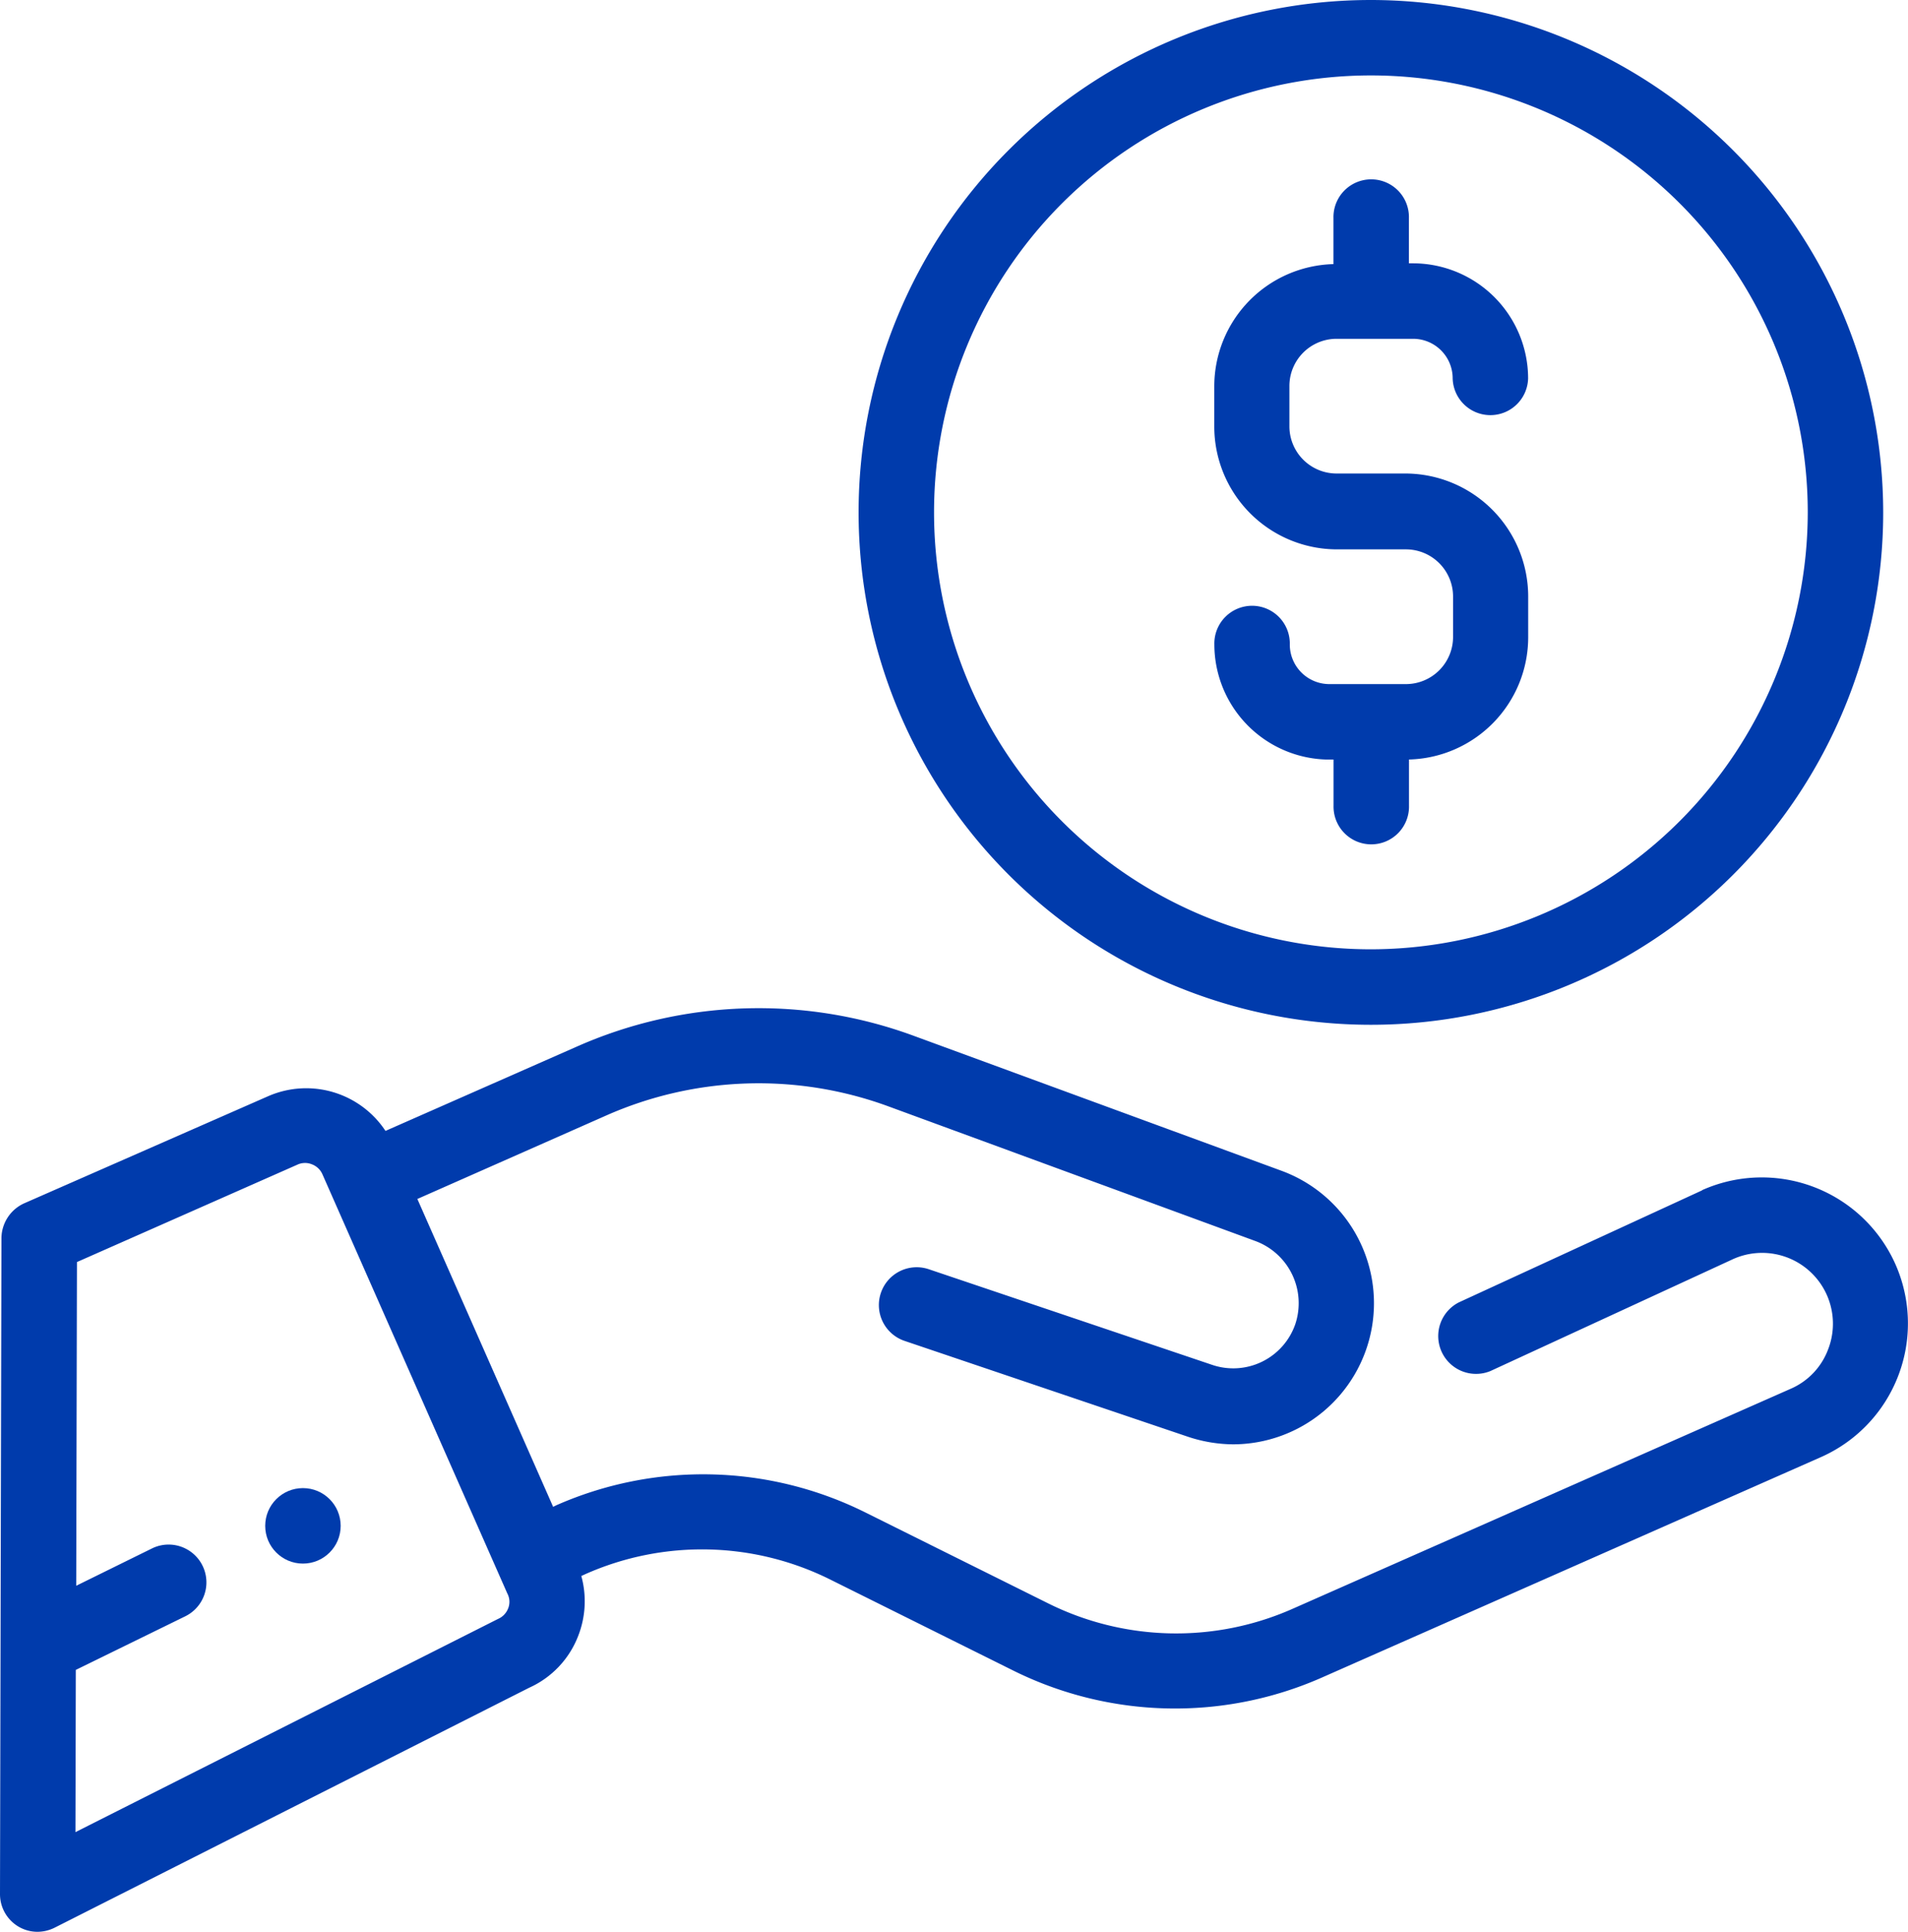
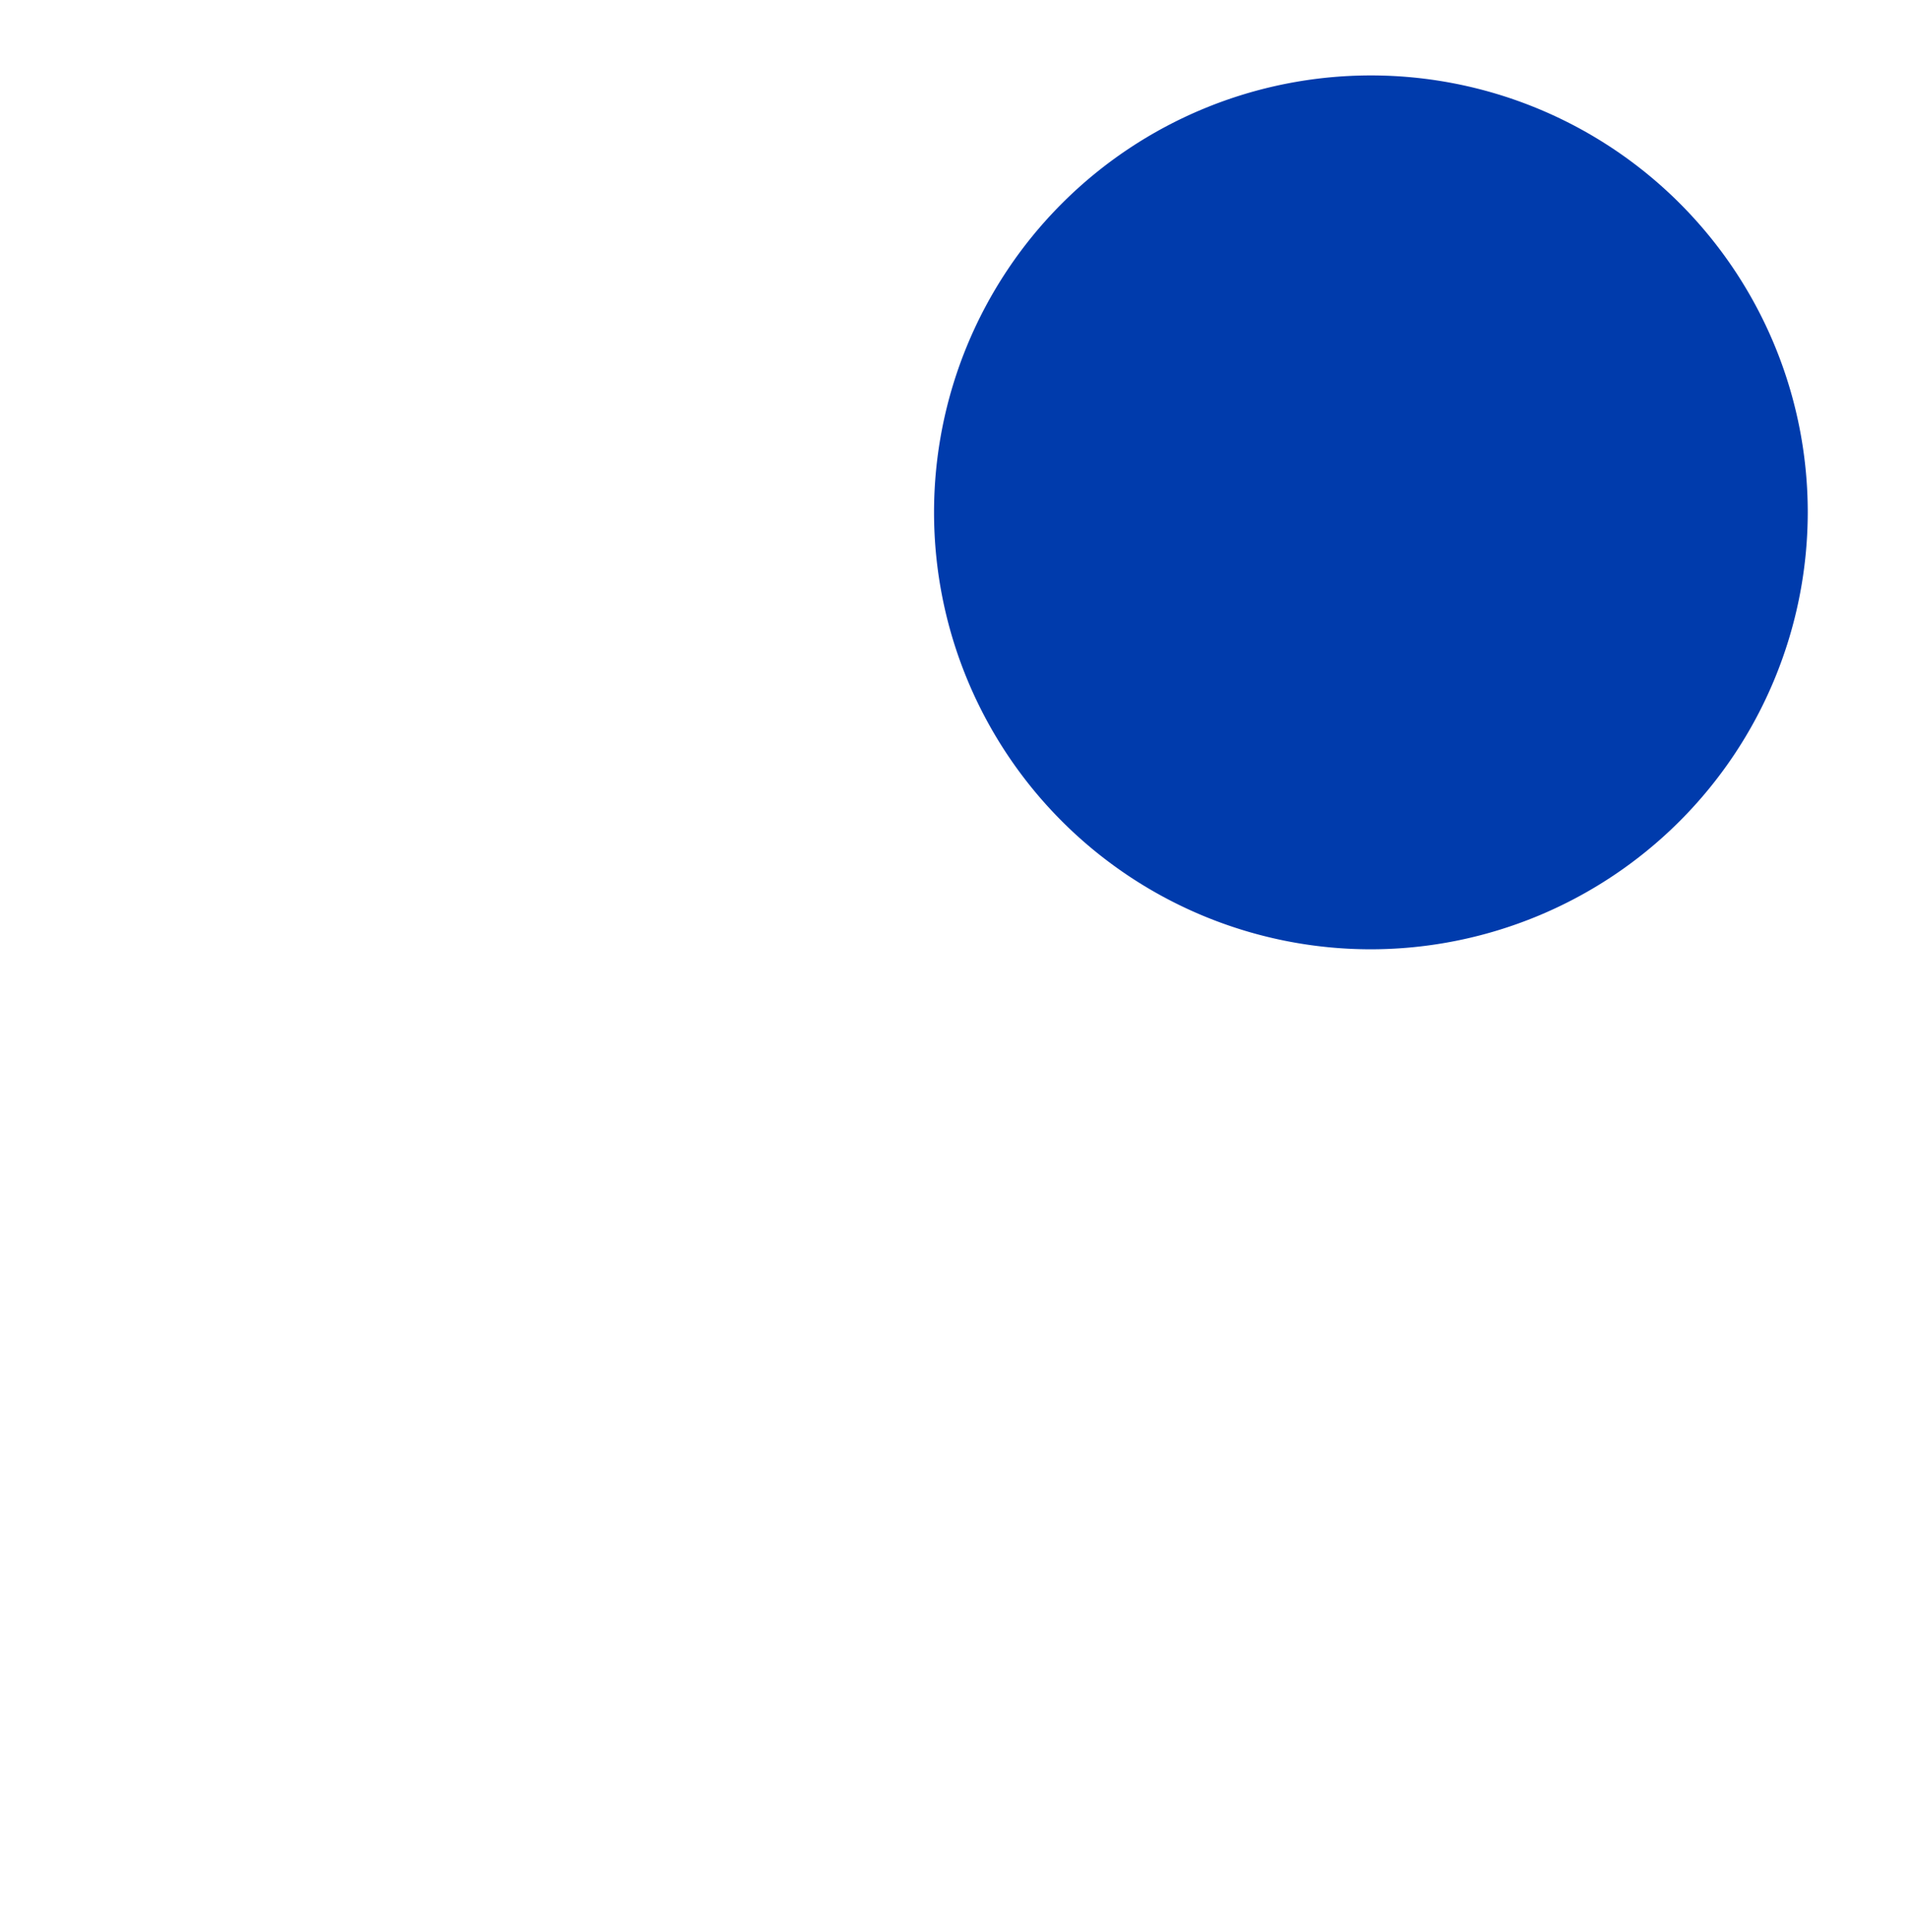
<svg xmlns="http://www.w3.org/2000/svg" width="72.305" height="73.195" viewBox="0 0 72.305 73.195">
  <g transform="translate(-1023 -2563)">
    <g transform="translate(1033.05 2619.383)">
-       <circle cx="1.43" cy="1.43" r="1.43" fill="#003bac" />
-     </g>
+       </g>
    <g transform="translate(1023 2601.195)">
-       <path d="M71.836,276.9a5.543,5.543,0,0,0-7.319-2.831.014.014,0,0,0-.014.014l-9.221,4.246a1.433,1.433,0,0,0,1.2,2.6l9.206-4.246a2.684,2.684,0,0,1,3.588,3.431,2.63,2.63,0,0,1-1.415,1.487l-18.87,8.334a10.9,10.9,0,0,1-9.292-.214l-6.9-3.431a13.79,13.79,0,0,0-11.723-.272l-.114.057-5.146-11.665,7.148-3.159a14.276,14.276,0,0,1,10.722-.343l13.9,5.1a2.512,2.512,0,0,1,1.5,3.145,2.487,2.487,0,0,1-3.145,1.544L35.2,277.073a1.433,1.433,0,1,0-.915,2.716l10.736,3.631a5.516,5.516,0,0,0,1.7.286,5.346,5.346,0,0,0,1.844-10.364l-13.9-5.1a17.026,17.026,0,0,0-12.852.415l-7.205,3.174a3.6,3.6,0,0,0-4.446-1.315l-9.249,4.06a1.464,1.464,0,0,0-.858,1.3L0,300.747a1.428,1.428,0,0,0,.672,1.215,1.413,1.413,0,0,0,.758.214,1.472,1.472,0,0,0,.643-.157l17.984-9.092a3.546,3.546,0,0,0,1.858-1.973,3.6,3.6,0,0,0,.114-2.259l.157-.072a10.9,10.9,0,0,1,9.292.214l6.9,3.431a13.79,13.79,0,0,0,11.723.272l18.87-8.334A5.54,5.54,0,0,0,71.836,276.9Zm-52.58,13.023a.709.709,0,0,1-.386.4L2.859,298.4l.014-6.147,4.146-2.03a1.432,1.432,0,1,0-1.258-2.573l-2.873,1.415L2.916,276.8l8.349-3.688a.69.69,0,0,1,.558-.014.709.709,0,0,1,.4.386l7,15.868A.674.674,0,0,1,19.256,289.925Z" transform="translate(0 -267.177)" fill="#003bac" />
-     </g>
+       </g>
    <g transform="translate(1069.018 2569.833)">
-       <path d="M329.148,58.908h-2.616a1.788,1.788,0,0,1-1.787-1.787v-1.53a1.788,1.788,0,0,1,1.787-1.787h2.9a1.5,1.5,0,0,1,1.5,1.5,1.43,1.43,0,0,0,2.859,0,4.368,4.368,0,0,0-4.36-4.36h-.157V49.23a1.43,1.43,0,1,0-2.859,0v1.744a4.636,4.636,0,0,0-4.517,4.632v1.53a4.655,4.655,0,0,0,4.646,4.646h2.616a1.788,1.788,0,0,1,1.787,1.787V65.1a1.788,1.788,0,0,1-1.787,1.787h-2.9a1.5,1.5,0,0,1-1.5-1.5,1.43,1.43,0,1,0-2.859,0,4.368,4.368,0,0,0,4.36,4.36h.157v1.744a1.43,1.43,0,1,0,2.859,0V69.744a4.636,4.636,0,0,0,4.517-4.632V63.554A4.664,4.664,0,0,0,329.148,58.908Z" transform="translate(-321.9 -47.8)" fill="#003bac" />
-     </g>
+       </g>
    <g transform="translate(1055.537 2563)">
-       <path d="M247.014,0a19.414,19.414,0,1,0,19.414,19.414A19.432,19.432,0,0,0,247.014,0Zm0,35.968a16.555,16.555,0,1,1,16.555-16.555A16.574,16.574,0,0,1,247.014,35.968Z" transform="translate(-227.6)" fill="#003bac" />
+       <path d="M247.014,0A19.432,19.432,0,0,0,247.014,0Zm0,35.968a16.555,16.555,0,1,1,16.555-16.555A16.574,16.574,0,0,1,247.014,35.968Z" transform="translate(-227.6)" fill="#003bac" />
    </g>
  </g>
</svg>